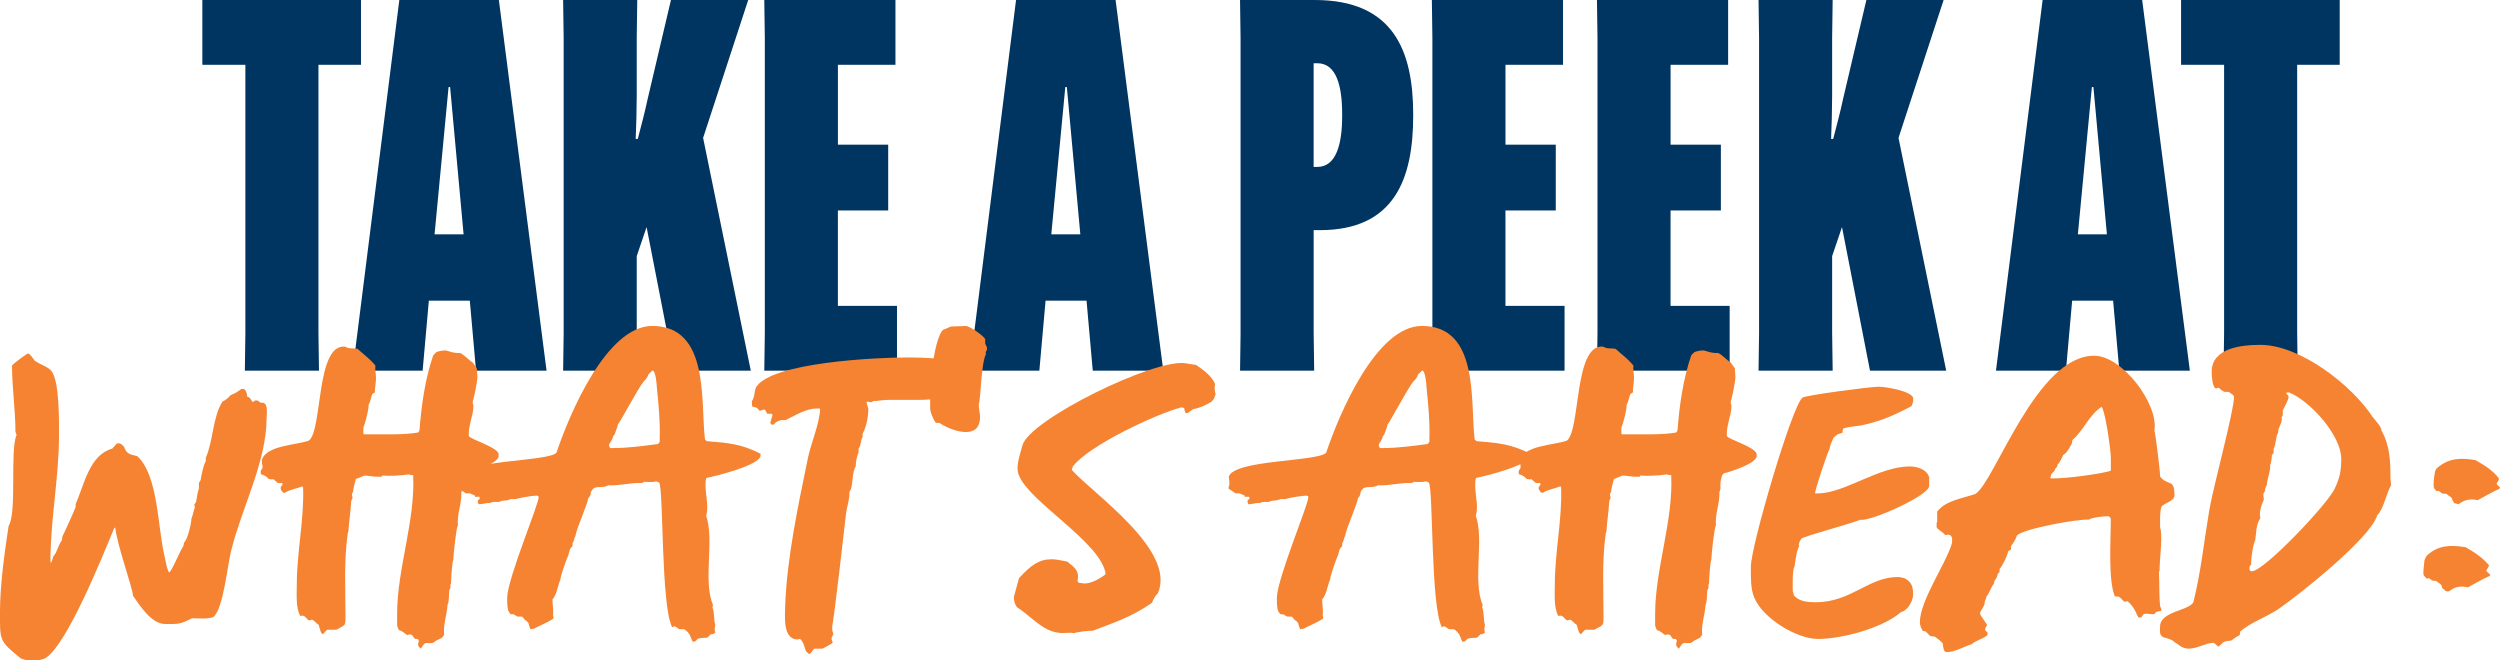
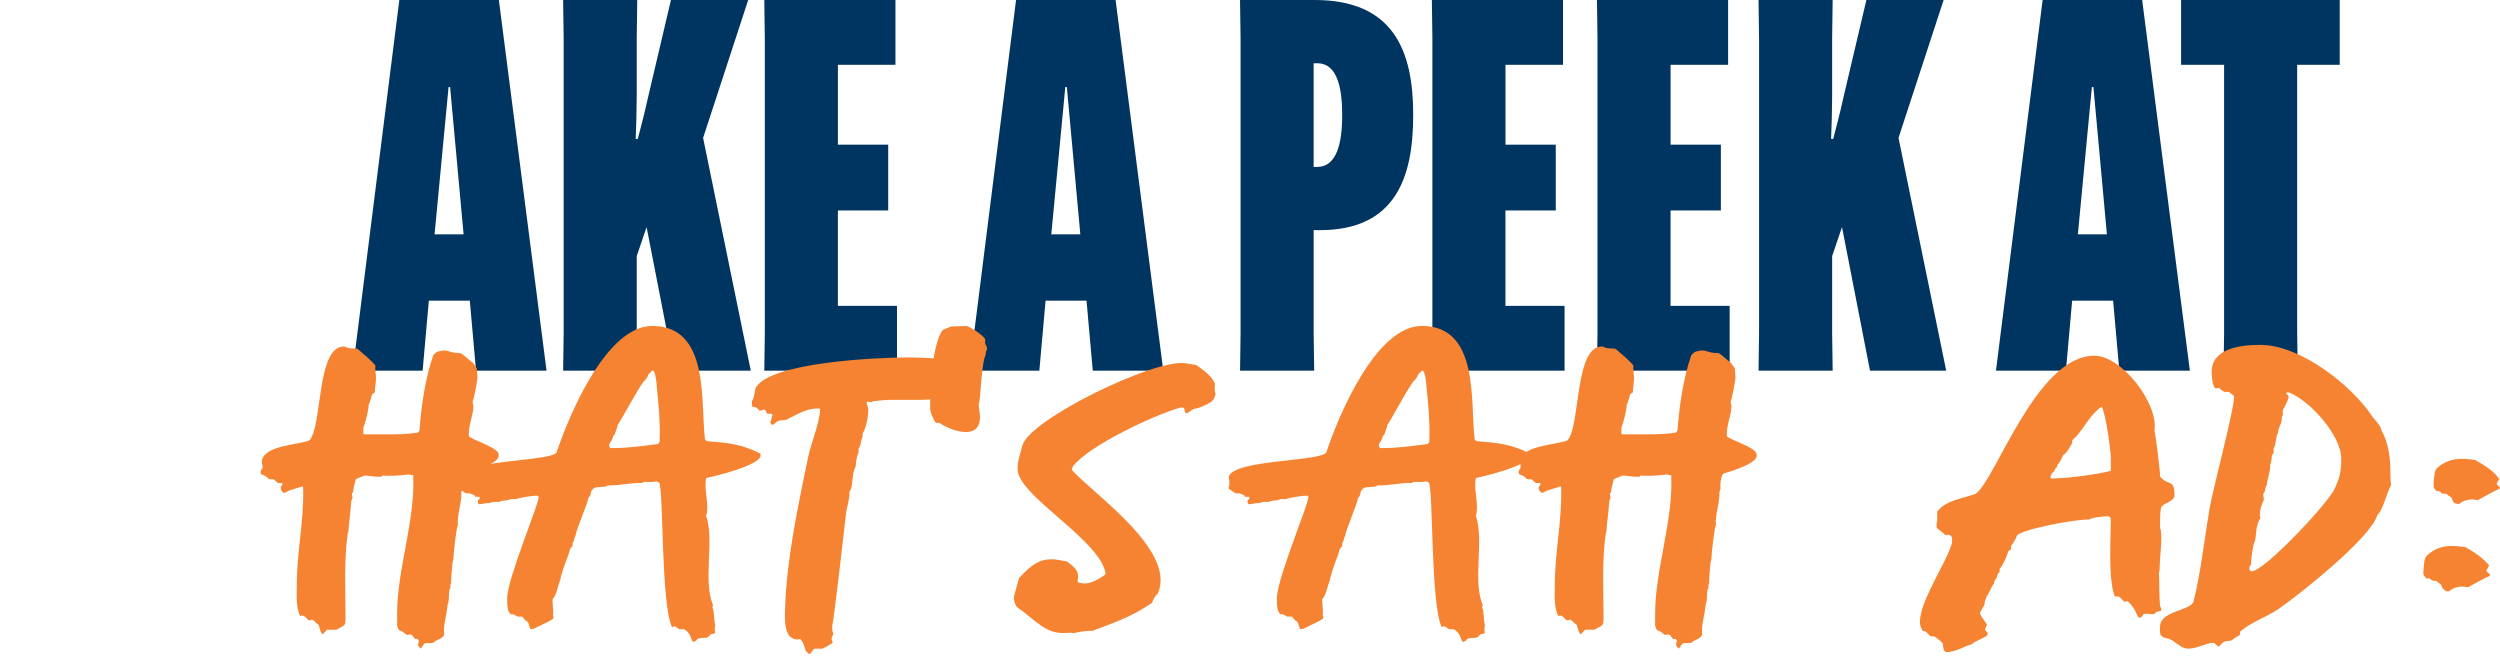
<svg xmlns="http://www.w3.org/2000/svg" id="Layer_2" data-name="Layer 2" viewBox="0 0 1044.83 275.96">
  <defs>
    <style>
      .cls-1 {
        fill: #f58331;
      }

      .cls-2 {
        fill: #003561;
      }
    </style>
  </defs>
  <g id="Layer_1-2" data-name="Layer 1">
    <g>
-       <path class="cls-2" d="M133.09,27.08v112.01l.22,15.82h-30.98l.22-15.82V27.08h-17.98V0h66.3v27.08h-17.77Z" />
      <path class="cls-2" d="M176.64,154.91h-29.25L166.89,0h41.6l19.93,154.91h-29.47l-2.6-29.25h-17.12l-2.6,29.25ZM181.62,97.93h12.13l-5.63-61.53h-.65l-5.85,61.53Z" />
      <path class="cls-2" d="M312.7,0l-18.85,57.63,19.93,97.28h-31.85l-11.7-60.01-4.12,12.13v32.07l.22,15.82h-30.98l.22-15.82V15.82l-.22-15.82h30.98l-.22,15.82v24.27c0,5.42-.22,13-.43,17.98h.87c1.52-5.85,3.03-11.48,4.12-16.68L280.41,0h32.28Z" />
      <path class="cls-2" d="M350.18,87.96v39.87h24.7v27.08h-55.46l.22-15.82V15.82l-.22-15.82h54.82v27.08h-24.05v33.37h21.02v27.52h-21.02Z" />
      <path class="cls-2" d="M434.39,154.91h-29.25L424.64,0h41.6l19.93,154.91h-29.47l-2.6-29.25h-17.12l-2.6,29.25ZM439.37,97.93h12.13l-5.63-61.53h-.65l-5.85,61.53Z" />
      <path class="cls-2" d="M518.47,139.1V15.82l-.22-15.82h31.2c32.93,0,41.17,21.23,41.17,47.88v.43c0,26.43-7.8,47.88-39,47.88h-2.6v42.9l.22,15.82h-30.98l.22-15.82ZM550.53,69.76c8.02,0,10.4-9.75,10.4-21.23v-.87c0-11.7-2.38-21.23-10.4-21.23h-1.52v43.33h1.52Z" />
      <path class="cls-2" d="M629.18,87.96v39.87h24.7v27.08h-55.46l.22-15.82V15.82l-.22-15.82h54.82v27.08h-24.05v33.37h21.02v27.52h-21.02Z" />
      <path class="cls-2" d="M698.18,87.96v39.87h24.7v27.08h-55.46l.22-15.82V15.82l-.22-15.82h54.82v27.08h-24.05v33.37h21.02v27.52h-21.02Z" />
      <path class="cls-2" d="M812.3,0l-18.85,57.63,19.93,97.28h-31.85l-11.7-60.01-4.12,12.13v32.07l.22,15.82h-30.98l.22-15.82V15.82l-.22-15.82h30.98l-.22,15.82v24.27c0,5.42-.22,13-.43,17.98h.87c1.52-5.85,3.03-11.48,4.12-16.68l9.75-41.38h32.28Z" />
      <path class="cls-2" d="M863.43,154.91h-29.25L853.68,0h41.6l19.93,154.91h-29.47l-2.6-29.25h-17.12l-2.6,29.25ZM868.41,97.93h12.13l-5.63-61.53h-.65l-5.85,61.53Z" />
      <path class="cls-2" d="M960.06,27.08v112.01l.22,15.82h-30.98l.22-15.82V27.08h-17.98V0h66.3v27.08h-17.77Z" />
    </g>
    <g>
-       <path class="cls-1" d="M0,255.52c0-11.02,1.92-24.67,3.59-35.69,3.59-5.51.48-31.86,3.35-38.09l-.48-1.2c0-9.34-1.44-18.44-1.44-27.79.48-.72,6.23-5.03,6.71-5.03.72,0,2.16,2.16,2.63,2.87,1.92,1.68,5.51,2.4,7.19,4.55,3.35,4.31,3.11,21.08,3.11,26.59,0,17.73-3.59,35.45-3.59,53.18l.24.24c.24,0,.96-2.4.96-2.63,1.68-1.68,1.92-4.55,3.59-6.71l.24-1.68c.24-.24,5.03-10.78,5.51-12.22v-1.2c3.59-8.14,5.75-20.6,15.33-23.23.72-.72,1.2-1.44,1.92-2.16h1.2c.72.24,1.44.96,1.92,1.68.72,2.63,2.87,3.11,5.27,3.59,7.67,6.47,8.62,24.91,10.3,35.21.48,3.83,1.44,7.43,2.16,11.02,0,.24.72,2.4.96,2.4.96,0,4.79-9.58,5.99-11.02l.24-1.44c1.44-.96,3.11-8.14,3.11-10.06.72-1.44.72-3.11,1.44-4.55l-.24-1.2c0-.24.72-.96.72-1.2.48-1.92.48-3.83,1.2-5.51v-2.4l.72-1.2c.24-1.68,1.2-6.47,2.16-7.9v-1.44c3.11-6.95,2.87-17.01,6.95-23.47,1.2-.48,2.63-1.68,3.35-2.63,3.11-1.44,2.16-.96,4.55-2.63h.96l.48.24c.72.72.96,1.92.96,2.87,1.44.48,1.44,1.2,2.4,2.4l.96-.72h.96l1.44.96c3.35-.48,2.4,4.31,2.4,6.47,0,17.96-10.3,37.37-14.61,54.61-1.68,5.75-3.35,25.15-7.67,28.5-2.88.96-5.75.48-8.86.48-5.27,2.64-5.51,2.4-11.26,2.4s-10.54-7.67-13.41-11.74c-.24-3.59-6.71-21.32-7.43-28.5h-.24l-.24.24c-5.03,12.22-19.64,48.39-28.5,54.13-2.39,1.44-5.51.96-8.14.96-.48,0-1.68-.48-2.4-.72C-.48,267.74,0,267.74,0,255.52Z" />
      <path class="cls-1" d="M109.71,195.64v-1.44l-.24-.24v-1.68c1.68-6.23,14.61-6.23,19.64-8.14,5.75-4.55,2.88-40.48,15.09-39.28,2.16,1.2,3.35.48,5.27.96,2.63,2.4,5.03,4.07,7.43,6.95-.24,1.68.24,3.35.24,5.27s-.48,3.83-.48,5.99c-.48.24-.96.48-1.2.96-.24.96-.96,3.59-1.44,4.31.24,1.44-1.44,7.9-2.16,9.34v2.63l.24.24h3.83c5.75,0,12.93.24,18.68-.72.24,0,.48-.48.72-.96.72-10.06,2.39-21.8,5.75-31.38l1.2-1.2c.72-.48,3.35-.96,4.31-.72,1.68.48,3.59,1.2,5.51.96,1.68.48,3.59,2.87,5.51,4.07l1.68,2.4c0,1.2.24,2.63.24,3.83s-1.44,8.86-1.92,9.82c-.24.72.24,1.44.24,2.16,0,3.83-2.16,7.9-1.92,12.46.72,1.44,11.74,4.55,12.46,7.43v.96c0,3.11-11.5,6.71-13.65,7.19l-.72.72c-.72,1.92-.96,4.07-.72,5.75l-.48,1.44c.24,4.55-1.92,9.34-1.44,13.89-.72.72-1.92,12.7-1.92,14.37-.48.48-.96,8.14-.96,9.82l-.24.48v1.44l-.48.96c-.24,1.68,0,4.79-.72,5.99-.24,4.07-1.92,8.62-1.44,12.7l-.96,1.2c-1.2.72-2.4.96-3.35,1.92-.72.48-2.4.24-3.35.24-.96.24-1.44,1.68-2.16,2.4l-.96-1.2c-.24-.72,0-1.44.24-2.16-.24-.24-.24-.48-.48-.72h-1.2l-1.2-1.68c-1.2-.48-1.2,0-2.16,0-.96-.72-1.92-1.68-3.11-1.92-.48-.24-.72-1.44-.96-1.92v-5.03c0-18.68,7.67-39.04,6.71-57.97-.72.24-1.2-.24-1.92-.24-3.59.48-7.42.72-11.02.48l-.24.48h-1.44c-2.16,0-3.83-.48-5.75-.48l-3.59,1.44c-.48,1.92-.96,3.35-1.2,5.51-.96.96,0,1.68-.24,2.63l-.48.96c-.24,4.55-.96,8.62-1.2,12.93l-.24.48c-1.68,11.74-.96,23.71-.96,35.21,0,4.07-.24,3.11-3.83,5.27h-3.83c-.48.24-1.68,1.92-1.92,1.92l-.72-.96-.96-3.11-.48-.24c-3.35-3.35-1.92-.96-3.83-1.68-1.44-1.44-1.68-2.16-3.35-1.68-1.92-3.59-1.44-9.1-1.44-13.17,0-13.41,3.11-27.31,2.64-40.48,0,0-.24-.72-.48-.48-2.4.96-4.79,1.2-7.19,2.63h-.48c-.24,0-.96-.96-1.2-1.44v-.96l.72-.96v-.48l-.24-.24h-1.68c-3.59-2.87,0-.96-3.83-1.68-.72-.96-1.92-1.68-3.11-1.92l-.24-.48v-.96l.72-1.2Z" />
      <path class="cls-1" d="M191.87,203.3l.24-.48v-1.44c0-.72-.24-1.44-.24-2.16,2.16-7.19,37.61-6.23,40.72-10.06,5.27-15.81,20.84-52.94,40-52.94,24.19,0,20.12,31.86,22.04,47.43l.72.72c9.1.72,14.61,1.2,22.52,5.27v.72c0,4.07-19.64,8.86-22.52,9.34l-.24.24c-.24.96-.24,2.16-.24,3.11,0,3.83,1.44,8.86.24,12.46,3.59,10.3-1.44,27.07,2.87,37.37l-.24.96c.96,2.16.48,5.03,1.2,7.43q-.48,1.68,0,3.11c-.48.48-1.2.72-1.92.72-.48.48-.96,1.2-1.68,1.44-1.2,0-2.63,0-3.83.48-.48.72-.96,1.2-1.92,1.2-.24,0-.96-2.16-1.2-2.63-.24-.72-1.68-2.4-2.63-2.64h-1.92c-.72-.48-2.16-1.92-2.87-.72-4.79-8.62-3.59-57.97-5.51-60.6l-1.2-.48c-1.2.48-3.83.24-5.03.24l-.96.48c-4.55-.24-9.34,1.2-14.13.96-1.68,1.2-4.07.24-5.99,1.2-.48.48-.96.96-1.2,1.68,0,.96-.48,1.92-1.2,2.63.24,1.44-5.03,12.93-5.27,15.81l-.24.24c-.24.96-.48,1.92-.96,2.63v1.2c-.48.48-.96.96-1.2,1.68,0,.72-.48,1.2-.48,1.92-.72,1.44-3.59,9.58-3.35,10.3-1.2,2.63-1.44,6.23-3.35,8.38,0,2.4.48,4.55.24,6.95.24.24.24.96,0,1.2-2.64,1.68-5.75,2.87-7.91,4.07l-1.44.24c-.24,0-.96-2.4-.96-2.63-.48-.48-.72-.96-1.44-1.2-.24-.48-.72-.96-1.2-1.44h-1.92l-1.68-.96h-1.2l-.96-1.44c-.48-1.92-.48-3.59-.48-5.51.24-8.38,13.65-40,13.17-42.16-.24-.48-.72-.48-.96-.48-1.44,0-7.67.96-8.38,1.44h-2.4c-1.44.96-3.11.24-4.79,1.2-1.2,0-2.63-.24-3.83.48-1.44-.24-2.88.48-4.55.48-.24,0-.48-.48-.48-.72v-.96l.72-.48v-.96h-1.92v-.48l-2.16-.96h-1.68l-2.88-1.92v-.96ZM254.63,186.53c0,.24.24.48.48.72h1.68c5.75,0,12.7-.96,18.2-1.68.24-.24.48-.48.72-.96v-1.44c.24-6.95-.48-14.37-1.2-21.32,0-.72-.48-7.43-1.92-6.95l-1.68,1.68c-.24,1.2-1.2,2.16-1.92,2.87-2.63,3.35-10.06,17.49-10.78,17.96l-.24,1.2c-.48.96-.72,2.16-1.2,3.11l-.48.48c-.24,1.2-.96,2.4-1.68,3.35v.96Z" />
      <path class="cls-1" d="M314.27,167.61c1.2-1.68.96-4.07,1.68-5.75,6.47-10.54,51.02-12.46,62.52-12.46,5.99,0,28.98-.24,29.7,8.14v1.2l-.24,1.68c-2.4,5.75-18.68,6.71-24.43,6.71h-12.46c-1.92,0-4.07.48-5.99.48-1.44.96-1.68.24-2.63.24-.72,0,.48,2.63.48,2.87,0,3.11-.72,7.67-2.4,10.54v1.44c-.96,1.44-.48,3.35-1.68,4.79v1.68c-.72,1.2-1.2,4.31-1.2,5.75-1.44,2.4-1.2,6.71-1.92,9.34l-.72,1.44c.24,2.87-1.2,6.47-1.44,9.34-.48,4.55-5.03,44.07-5.75,46.71,0,.96,0,2.16.48,3.11v.24l-.72,1.44v.72l.48,1.2c0,.48-3.83,2.4-4.31,2.64h-3.35c-.96.72-1.44,2.4-2.4,2.16l-1.2-1.2c-.48-1.44-.96-3.83-2.4-5.03-.48,0-.72.24-.96.24-6.47,0-5.27-10.06-5.27-13.89.72-20.36,5.51-42.4,9.58-62.28,1.44-6.47,4.79-14.13,5.03-20.12l-.24-.24h-1.2c-4.55,0-8.86,2.87-12.93,4.79-2.4,0-3.59.24-5.03,1.92h-.96s-.24-.48-.48-.72l.96-3.35-.48-.48h-1.68c-.48-.24-.72-2.16-1.68-1.68l-1.44.48c-.24,0-.72-.72-.96-.96-.48-.48-1.44-.72-2.16-.72-.24-.72-.24-1.68-.24-2.4Z" />
      <path class="cls-1" d="M388.76,162.58c0-4.31,1.92-21.08,5.27-24.67,1.2-.48,2.16-.96,3.35-1.44l6.23-.24c1.68,0,7.43,4.07,8.14,5.51v1.92l.72,1.44v1.2l-.48.72v1.2c-1.92,3.59-2.16,19.16-2.88,20.36-.24,1.92.48,3.83.48,5.51,0,5.03-2.63,6.47-5.99,6.47-3.83,0-8.62-2.16-11.02-3.83h-1.2l-.48-.24c-1.2-2.16-2.16-4.07-2.16-6.23v-7.67Z" />
      <path class="cls-1" d="M425.89,241.63c5.03-5.51,8.38-7.9,13.65-7.9,1.92,0,3.83.48,6.47.96,2.87,2.4,5.27,3.59,4.31,8.14l.48.72,1.92.24c2.64.48,6.95-1.92,9.1-3.59l.24-.48c-1.92-12.93-31.86-29.94-36.17-40.96-1.68-3.59.48-8.86,1.44-12.7,3.11-10.78,55.09-36.17,68.03-34.25l4.55.72c3.11,2.16,6.47,4.55,7.9,7.9-.24,1.44-.24,2.87.24,4.31l-.72,1.92-.96,1.2c-2.39,1.44-4.79,2.63-7.67,3.11l-2.39,1.68h-.72c-.24,0-.72-1.92-.72-2.16l-1.2-.24c-10.78,2.87-38.8,16.05-45.27,24.67l-.48,1.44c8.62,9.82,44.07,33.77,35.93,51.74-1.2.96-1.92,2.63-2.4,3.83-8.62,5.99-15.57,8.14-24.91,11.74-.96-.24-6.71.48-7.67.96-2.16-.48-4.55.24-6.71-.24-6.47-.72-11.74-7.19-17.01-10.54-.96-.96-1.44-2.87-1.44-4.31l2.16-7.9Z" />
      <path class="cls-1" d="M513.55,203.3l.24-.48v-1.44c0-.72-.24-1.44-.24-2.16,2.16-7.19,37.61-6.23,40.72-10.06,5.27-15.81,20.84-52.94,40-52.94,24.19,0,20.12,31.86,22.04,47.43l.72.72c9.1.72,14.61,1.2,22.52,5.27v.72c0,4.07-19.64,8.86-22.52,9.34l-.24.24c-.24.96-.24,2.16-.24,3.11,0,3.83,1.44,8.86.24,12.46,3.59,10.3-1.44,27.07,2.87,37.37l-.24.96c.96,2.16.48,5.03,1.2,7.43q-.48,1.68,0,3.11c-.48.48-1.2.72-1.92.72-.48.48-.96,1.2-1.68,1.44-1.2,0-2.63,0-3.83.48-.48.72-.96,1.2-1.92,1.2-.24,0-.96-2.16-1.2-2.63-.24-.72-1.68-2.4-2.63-2.64h-1.92c-.72-.48-2.16-1.92-2.87-.72-4.79-8.62-3.59-57.97-5.51-60.6l-1.2-.48c-1.2.48-3.83.24-5.03.24l-.96.48c-4.55-.24-9.34,1.2-14.13.96-1.68,1.2-4.07.24-5.99,1.2-.48.48-.96.96-1.2,1.68,0,.96-.48,1.92-1.2,2.63.24,1.44-5.03,12.93-5.27,15.81l-.24.24c-.24.96-.48,1.92-.96,2.63v1.2c-.48.48-.96.96-1.2,1.68,0,.72-.48,1.2-.48,1.92-.72,1.44-3.59,9.58-3.35,10.3-1.2,2.63-1.44,6.23-3.35,8.38,0,2.4.48,4.55.24,6.95.24.24.24.96,0,1.2-2.64,1.68-5.75,2.87-7.91,4.07l-1.44.24c-.24,0-.96-2.4-.96-2.63-.48-.48-.72-.96-1.44-1.2-.24-.48-.72-.96-1.2-1.44h-1.92l-1.68-.96h-1.2l-.96-1.44c-.48-1.92-.48-3.59-.48-5.51.24-8.38,13.65-40,13.17-42.16-.24-.48-.72-.48-.96-.48-1.44,0-7.67.96-8.38,1.44h-2.4c-1.44.96-3.11.24-4.79,1.2-1.2,0-2.63-.24-3.83.48-1.44-.24-2.88.48-4.55.48-.24,0-.48-.48-.48-.72v-.96l.72-.48v-.96h-1.92v-.48l-2.16-.96h-1.68l-2.88-1.92v-.96ZM576.31,186.53c0,.24.24.48.48.72h1.68c5.75,0,12.7-.96,18.2-1.68.24-.24.48-.48.72-.96v-1.44c.24-6.95-.48-14.37-1.2-21.32,0-.72-.48-7.43-1.92-6.95l-1.68,1.68c-.24,1.2-1.2,2.16-1.92,2.87-2.63,3.35-10.06,17.49-10.78,17.96l-.24,1.2c-.48.96-.72,2.16-1.2,3.11l-.48.48c-.24,1.2-.96,2.4-1.68,3.35v.96Z" />
      <path class="cls-1" d="M635.48,195.64v-1.44l-.24-.24v-1.68c1.68-6.23,14.61-6.23,19.64-8.14,5.75-4.55,2.88-40.48,15.09-39.28,2.16,1.2,3.35.48,5.27.96,2.63,2.4,5.03,4.07,7.43,6.95-.24,1.68.24,3.35.24,5.27s-.48,3.83-.48,5.99c-.48.24-.96.48-1.2.96-.24.96-.96,3.59-1.44,4.31.24,1.44-1.44,7.9-2.16,9.34v2.63l.24.24h3.83c5.75,0,12.93.24,18.68-.72.24,0,.48-.48.72-.96.72-10.06,2.39-21.8,5.75-31.38l1.2-1.2c.72-.48,3.35-.96,4.31-.72,1.68.48,3.59,1.2,5.51.96,1.68.48,3.59,2.87,5.51,4.07l1.68,2.4c0,1.2.24,2.63.24,3.83s-1.44,8.86-1.92,9.82c-.24.72.24,1.44.24,2.16,0,3.83-2.16,7.9-1.92,12.46.72,1.44,11.74,4.55,12.46,7.43v.96c0,3.11-11.5,6.71-13.65,7.19l-.72.72c-.72,1.92-.96,4.07-.72,5.75l-.48,1.44c.24,4.55-1.92,9.34-1.44,13.89-.72.72-1.92,12.7-1.92,14.37-.48.48-.96,8.14-.96,9.82l-.24.48v1.44l-.48.96c-.24,1.68,0,4.79-.72,5.99-.24,4.07-1.92,8.62-1.44,12.7l-.96,1.2c-1.2.72-2.4.96-3.35,1.92-.72.48-2.4.24-3.35.24-.96.24-1.44,1.68-2.16,2.4l-.96-1.2c-.24-.72,0-1.44.24-2.16-.24-.24-.24-.48-.48-.72h-1.2l-1.2-1.68c-1.2-.48-1.2,0-2.16,0-.96-.72-1.92-1.68-3.11-1.92-.48-.24-.72-1.44-.96-1.92v-5.03c0-18.68,7.67-39.04,6.71-57.97-.72.24-1.2-.24-1.92-.24-3.59.48-7.42.72-11.02.48l-.24.48h-1.44c-2.16,0-3.83-.48-5.75-.48l-3.59,1.44c-.48,1.92-.96,3.35-1.2,5.51-.96.96,0,1.68-.24,2.63l-.48.96c-.24,4.55-.96,8.62-1.2,12.93l-.24.48c-1.68,11.74-.96,23.71-.96,35.21,0,4.07-.24,3.11-3.83,5.27h-3.83c-.48.24-1.68,1.92-1.92,1.92l-.72-.96-.96-3.11-.48-.24c-3.35-3.35-1.92-.96-3.83-1.68-1.44-1.44-1.68-2.16-3.35-1.68-1.92-3.59-1.44-9.1-1.44-13.17,0-13.41,3.11-27.31,2.63-40.48,0,0-.24-.72-.48-.48-2.4.96-4.79,1.2-7.19,2.63h-.48c-.24,0-.96-.96-1.2-1.44v-.96l.72-.96v-.48l-.24-.24h-1.68c-3.59-2.87,0-.96-3.83-1.68-.72-.96-1.92-1.68-3.11-1.92l-.24-.48v-.96l.72-1.2Z" />
-       <path class="cls-1" d="M731.77,236.6c0-8.38,17.25-67.31,21.56-70.42,1.2-.96,28.03-4.55,31.86-4.55,2.87,0,13.17,1.68,14.37,4.55v1.44c0,.72-.48,1.44-.72,2.16-6.95,3.59-11.5,5.75-19.4,7.67-2.63.72-6.71.72-9.1,1.68l-.24.72v.96l-2.16.72c-.48.48-1.2.96-1.68,1.44-.72,1.68-1.44,3.11-1.68,4.79-.72.96-6.23,17.49-5.99,18.44h1.2c11.02,0,25.39-11.26,38.33-11.26,3.11,0,7.19,1.2,8.14,4.55v3.59c0,4.07-24.91,15.09-28.74,14.13-4.79,1.92-23,6.71-24.67,7.9l-.72,1.2c-.24.72-.48,1.44-.24,2.16-.96.96-1.68,6.95-1.92,8.38-.96.96-.72,9.34-.72,10.06,0,.48.48,1.44.48,1.92,2.16,2.63,5.99,2.87,9.1,2.87,14.85,0,22.04-10.54,34.25-10.54.96,0,1.92.24,2.87.48,3.11,1.68,3.59,3.59,3.59,6.95,0,2.63-2.4,6.71-5.03,7.19-7.67,6.71-24.67,11.26-34.73,11.26-9.1,0-23.23-8.86-26.59-17.25-1.68-3.83-1.44-9.1-1.44-13.17Z" />
      <path class="cls-1" d="M815.84,227.01v-2.16l-.48-.96-.96-.48c-.48,0-.96.24-1.44.24-.72-1.2-3.35-2.4-3.59-3.35v-1.68l.24-.48v-4.31c3.59-4.79,10.78-5.51,16.05-7.43,8.38-5.75,25.39-57.73,49.58-57.73,11.74,0,27.07,20.36,25.15,31.38.48.96,2.4,17.01,2.4,19.16,3.35,4.07,5.99.72,5.99,7.67,0,2.87-4.31,3.11-5.51,5.03-.72,2.87-.48,5.99-.48,8.86l.24.48c.72,5.03-.48,11.98-.48,17.25l-.24.48v.96c.24,4.31,0,9.34.48,13.41l.48,1.2v.72l-2.16.48c-.24.48-.72.96-1.2.96-.96,0-2.4-.24-3.11-.24l-.96.24c-.72.96-.72,1.44-1.92,1.44-.24,0-1.2-1.92-1.2-2.16-.96-1.92-1.92-3.35-3.59-4.79l-.48.24h-.96c-.48-.48-1.68-2.16-2.63-2.16h-1.2c-2.87-6.95-1.68-23.95-1.68-32.1,0-.96-.72-1.44-1.2-1.44-1.2,0-6.95.48-7.91,1.44-3.83-.48-28.03,3.83-30.18,6.71-.24,1.2-1.68,3.35-2.4,4.31v1.44c-.24.24-.96.48-1.2.72-.48,2.16-2.16,5.75-3.59,7.43v.96c0,.48-.48.72-.72.96-.24,1.2-.72,2.16-1.44,3.11l-.24,1.2c-1.2,1.2-2.16,4.55-3.11,5.27,0,.72-.48,1.44-.72,2.16.24,1.44-1.44,3.35-1.92,4.55v.48l.24.72c.96,1.2,1.68,2.63,2.63,3.83v.24c-.24.48-.96,1.44-.72,2.16l.96.96v.72c0,1.2-5.75,2.87-6.47,4.07-3.35.96-7.43,3.59-11.02,3.35l-.72-.72c-.24-.96-.48-1.92-.48-2.87-.72-.96-2.4-2.16-3.35-2.87l-1.92-.24-1.92-1.92-1.2-.24c-.72-1.2-1.2-2.4-1.2-3.59,0-9.1,10.78-24.19,13.41-33.06ZM857.04,199.95h.96c5.75,0,18.68-1.68,23.95-3.11l.24-.24v-5.27c0-2.87-2.16-18.92-3.83-21.32-5.27,3.35-7.67,10.06-12.22,13.89l-.24,1.44c-.96,1.68-1.92,3.83-3.59,4.79-.72,1.44-1.2,2.87-2.4,4.07l-.24.96-.72.72c-.24.96-.72,1.44-1.44,1.92-.24.72-.72,1.44-.48,2.16Z" />
      <path class="cls-1" d="M902.79,261.75c0-6.23,11.98-6.47,13.89-10.06,3.11-12.22,4.55-26.11,6.71-38.8,1.44-8.62,10.54-42.4,10.3-47.19-.48-.96-1.44-1.2-2.16-1.92h-1.92c-.72-.48-1.68-.96-2.16-1.68-.72,0-.96.24-1.2.24-1.68,0-1.92-5.75-1.92-6.95,0-10.06,12.7-11.26,20.36-11.26,16.77,0,38.33,17.01,46.95,30.18.96,1.2,3.83,4.31,3.59,5.51,3.59,6.23,3.83,13.17,3.83,20.12l.24,2.87c-1.68,2.63-3.35,10.54-5.75,12.46-2.64,9.58-33.54,34.01-41.68,39.52-4.79,3.11-11.5,5.51-15.57,9.1l-.24,1.44-.24.24c-1.2.48-2.88,1.92-3.35,2.16-2.63.24-3.11.24-4.55,1.92-.24.24-.72.72-.96.48l-1.68-1.44h-.48c-2.87,0-6.47,2.4-10.06,2.4-3.11,0-4.55-2.16-5.51-2.4-1.44-1.44-3.35-1.92-5.27-2.4l-.96-.96c-.48-1.2-.24-2.4-.24-3.59ZM941.12,238.75c5.03,0,31.14-27.55,34.49-34.25,2.16-4.55,2.88-7.43,2.88-12.7,0-9.82-12.93-24.19-21.8-27.79h-.96s-.24.24-.24.48l.96.96v.72c0,.72-1.92,4.55-2.4,5.27v2.16l-.48.72c.48,2.63-1.68,4.31-1.44,6.47-1.2,1.92-.72,4.55-1.92,6.71v1.92l-.72.72c0,.72-.24,3.59-.72,4.07.24,2.63-1.2,5.75-1.44,8.62-.48.72-.72,1.44-.72,2.4l-.72,1.2c0,.72.24,1.68.24,2.4-.96,1.92-2.16,5.75-1.44,7.67-1.92,2.87-1.68,6.23-2.16,9.34-.96,1.44-1.92,8.62-1.68,10.06l-.72.96v.72c0,.72.24,1.2.96,1.2Z" />
      <path class="cls-1" d="M1013.22,234.44c.24-.96.72-1.92,1.2-2.4,4.79-4.31,9.82-4.31,16.05-3.35,3.35,1.92,7.43,4.55,9.82,7.67l-1.2,2.16c.48.72,1.2,1.2,1.68,1.68l-.24.48c-1.92.72-8.62,4.55-9.1,4.79-2.87-.72-5.75-.24-7.9,1.68h-1.2l-1.68-1.44c-.24-1.92-1.2-1.68-2.4-2.87l-1.92-.24c-.48-.72-1.44-1.2-2.16-.72l-1.2-1.44c-.48-.96.24-4.79.24-5.99ZM1017.53,198.03c0-.96.48-1.92.96-2.4,5.03-4.31,9.82-4.31,16.05-3.35,3.35,1.92,7.43,4.31,9.82,7.67v.48l-.96,1.68c.24.72.96.96,1.44,1.68l-.24.48c-1.92.72-8.62,4.55-9.1,4.79-2.63-.72-5.75-.24-7.9,1.68l-1.92-.48-.72-1.2c-.24-1.68-1.44-1.44-2.4-2.63l-2.16-.24c-.48-.72-1.2-1.2-2.16-.96l-.96-1.2c-.48-1.2,0-4.79.24-5.99Z" />
    </g>
  </g>
</svg>